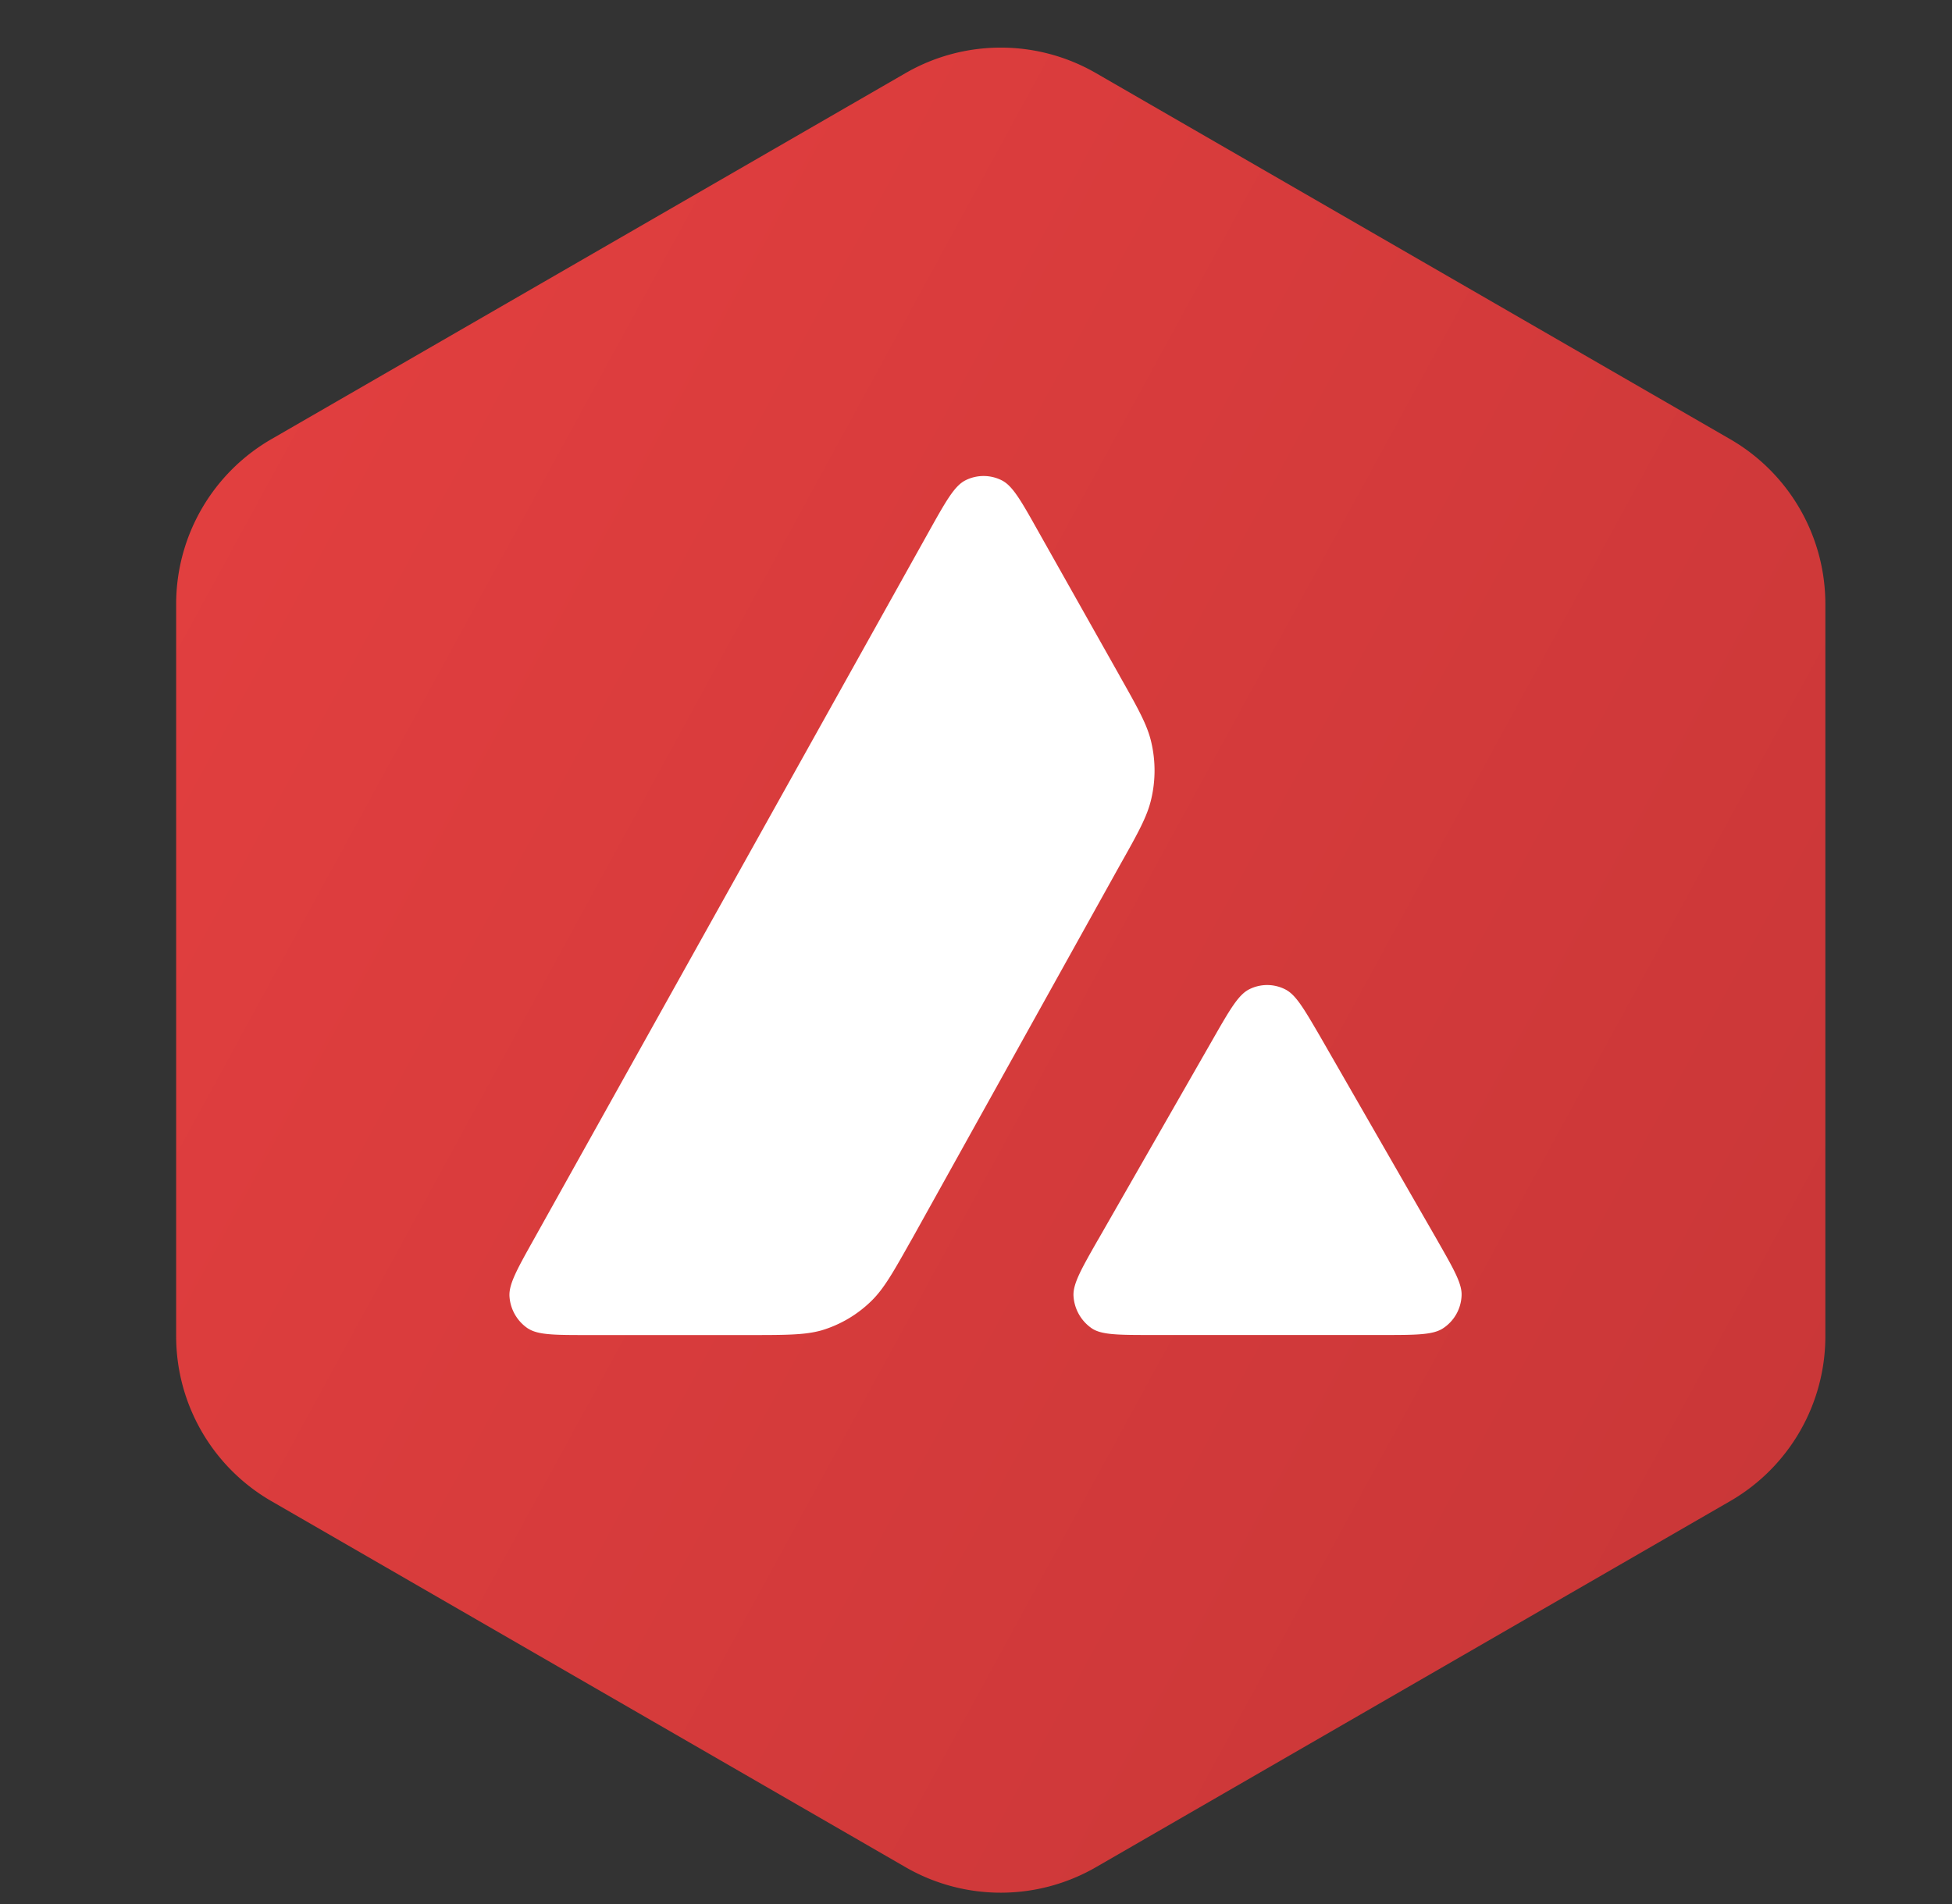
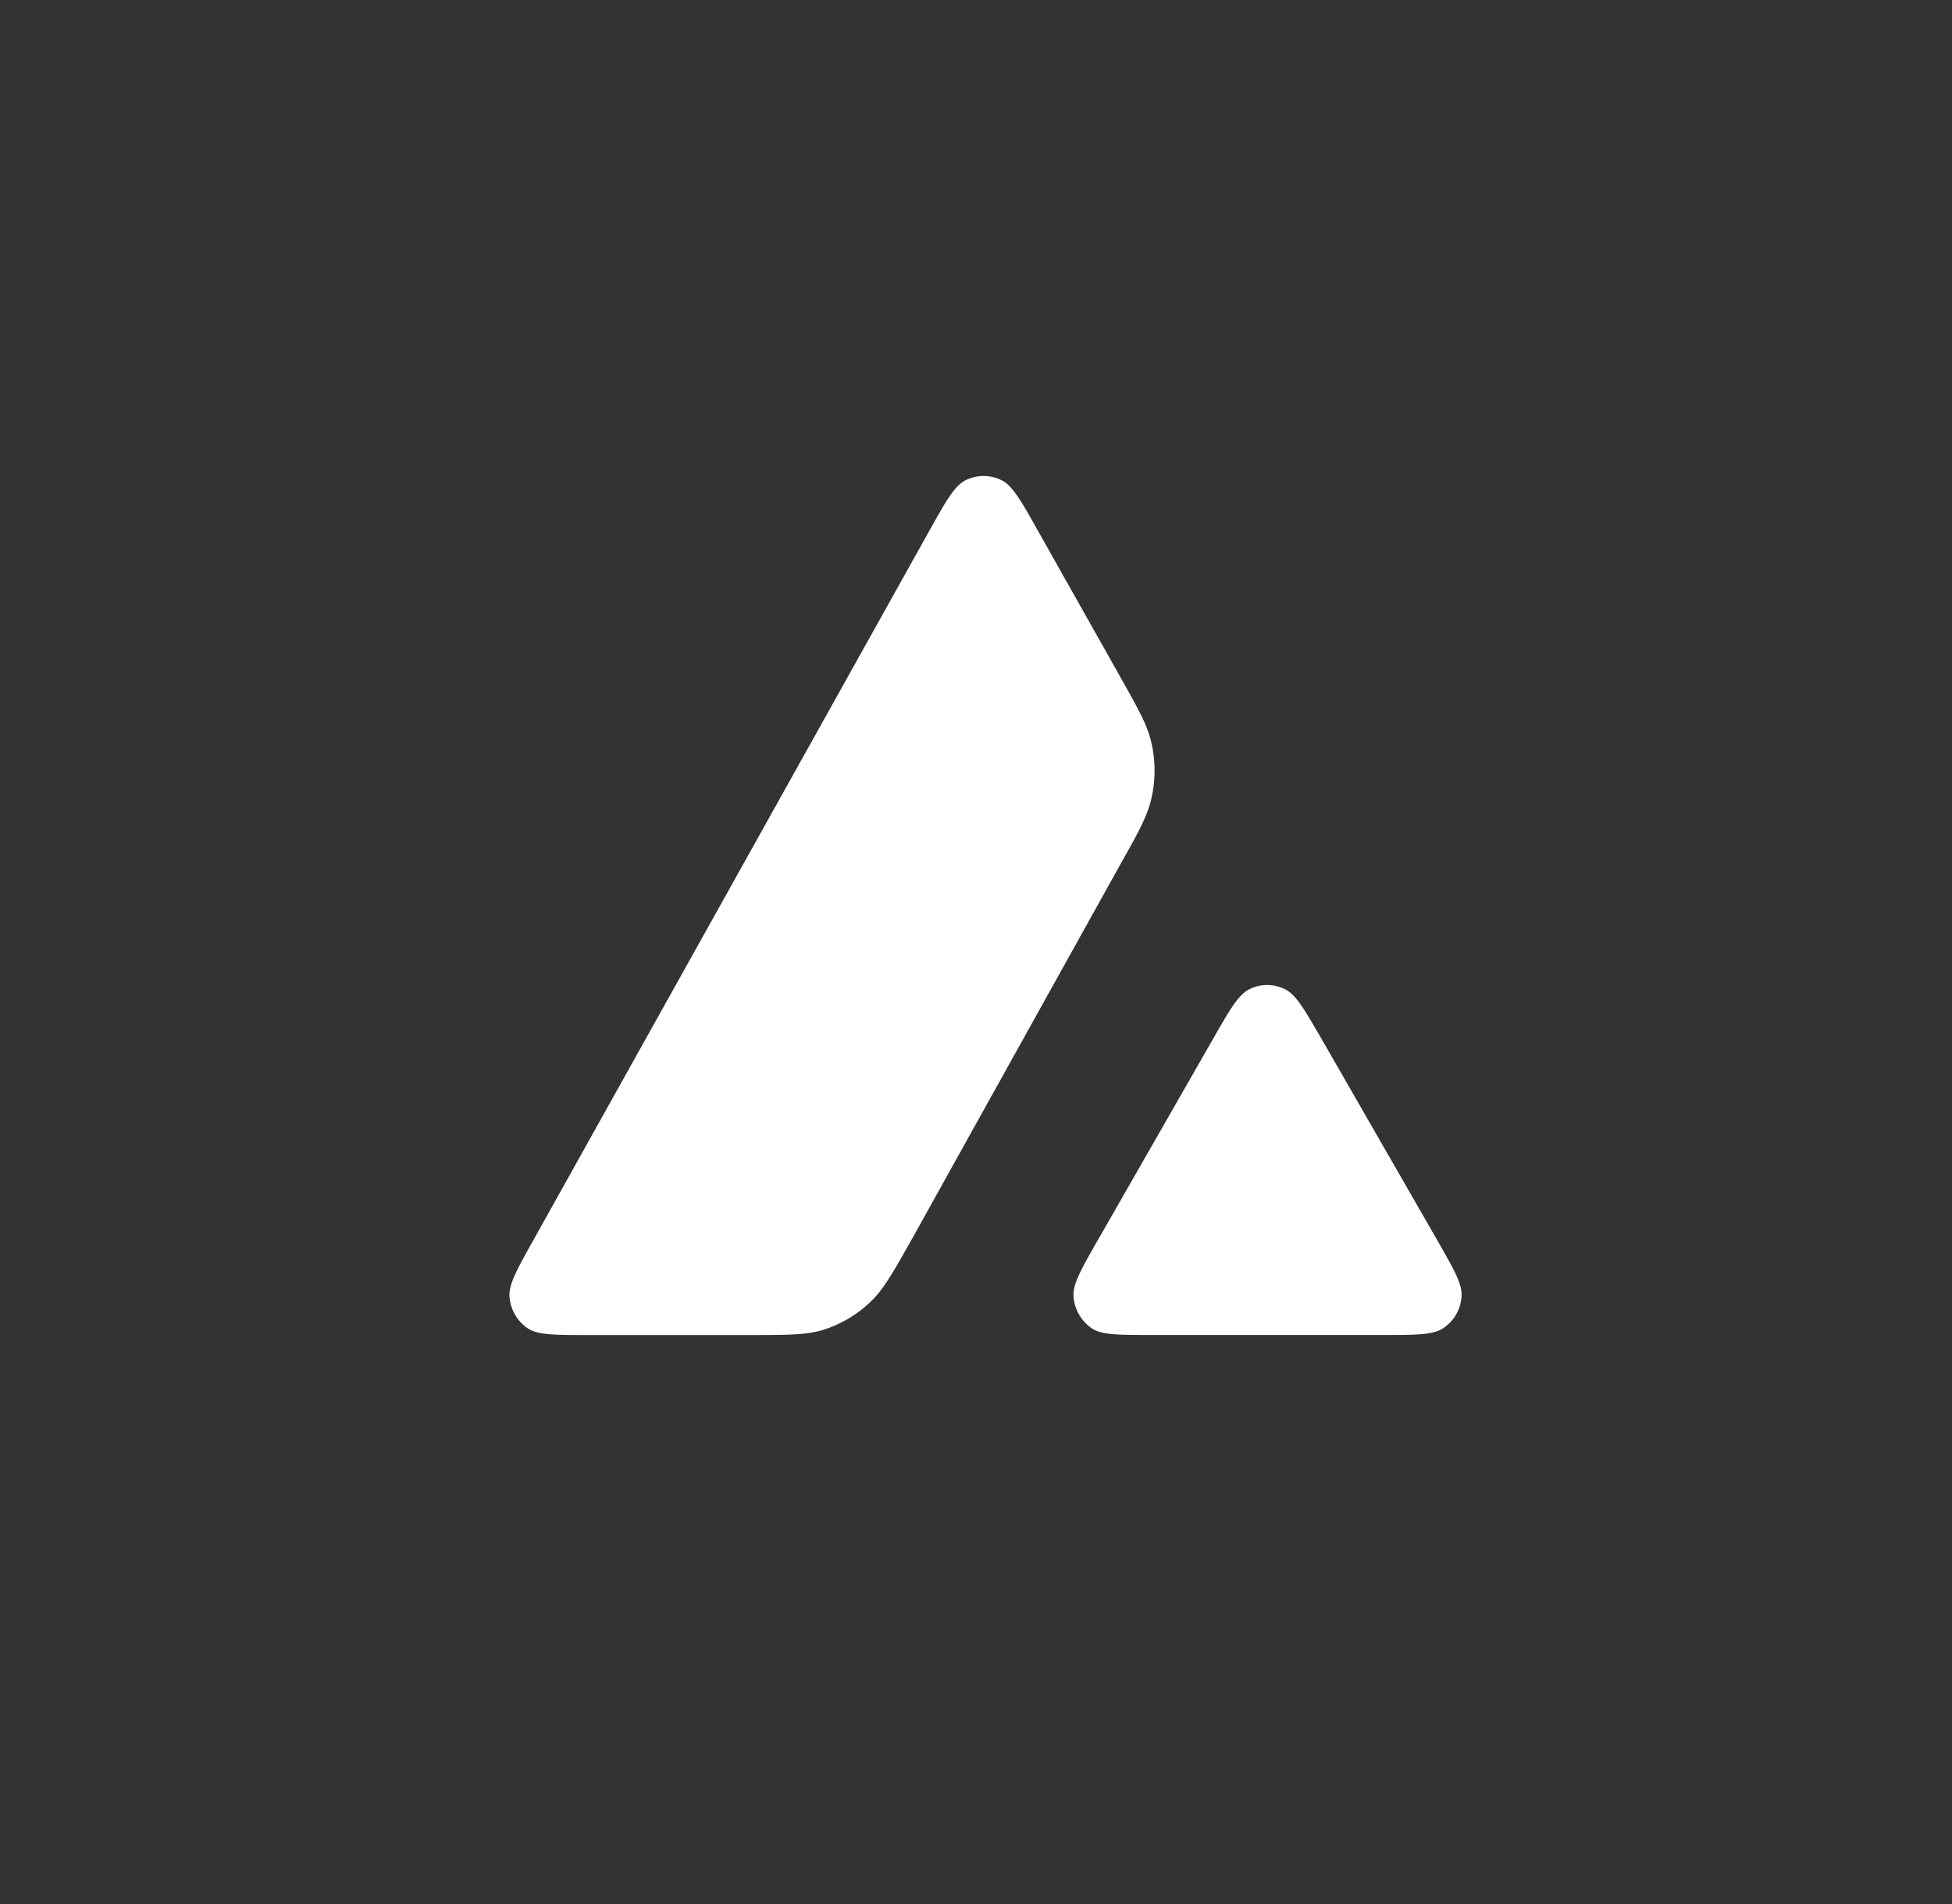
<svg xmlns="http://www.w3.org/2000/svg" width="41" height="40" fill="none">
  <rect width="100%" height="100%" fill="#333333" stroke="none" />
-   <path fill-rule="evenodd" clip-rule="evenodd" d="M23.02 1.536l13.32 7.69a4 4 0 012 3.464v15.382a4 4 0 01-2 3.464l-13.32 7.69a4 4 0 01-4 0L5.7 31.536a4 4 0 01-2-3.464V12.69a4 4 0 012-3.464l13.32-7.69a4 4 0 014 0z" fill="url(#paint0_linear_201_27)" />
  <path fill-rule="evenodd" clip-rule="evenodd" d="M23.063 26.044c-.352.618-.528.927-.515 1.18a.889.889 0 00.387.684c.208.138.566.138 1.277.138h4.819c.71 0 1.068 0 1.281-.142a.862.862 0 00.387-.684c.013-.247-.158-.547-.493-1.134l-.034-.06-2.414-4.2-.027-.047c-.34-.583-.51-.878-.73-.991a.836.836 0 00-.771 0c-.222.117-.4.424-.754 1.043l-2.404 4.199-.009.014zm-11.974 1.864c.213.139.561.139 1.269.139h3.362c.792 0 1.188 0 1.541-.1a2.53 2.53 0 001.035-.61c.27-.261.464-.608.848-1.29l.012-.02 4.36-7.84c.388-.688.58-1.034.664-1.397a2.618 2.618 0 000-1.204c-.084-.36-.276-.703-.66-1.382l-.008-.016-1.707-3.03c-.354-.631-.532-.947-.758-1.064a.846.846 0 00-.775 0c-.225.117-.404.433-.757 1.065l-8.304 14.88c-.349.624-.523.936-.51 1.19a.88.88 0 00.388.68z" fill="#fff" />
  <defs>
    <linearGradient id="paint0_linear_201_27" x1="-3.98" y1="1.381" x2="49.273" y2="30.414" gradientUnits="userSpaceOnUse">
      <stop stop-color="#E84141" />
      <stop offset="1" stop-color="#C43536" />
    </linearGradient>
  </defs>
</svg>